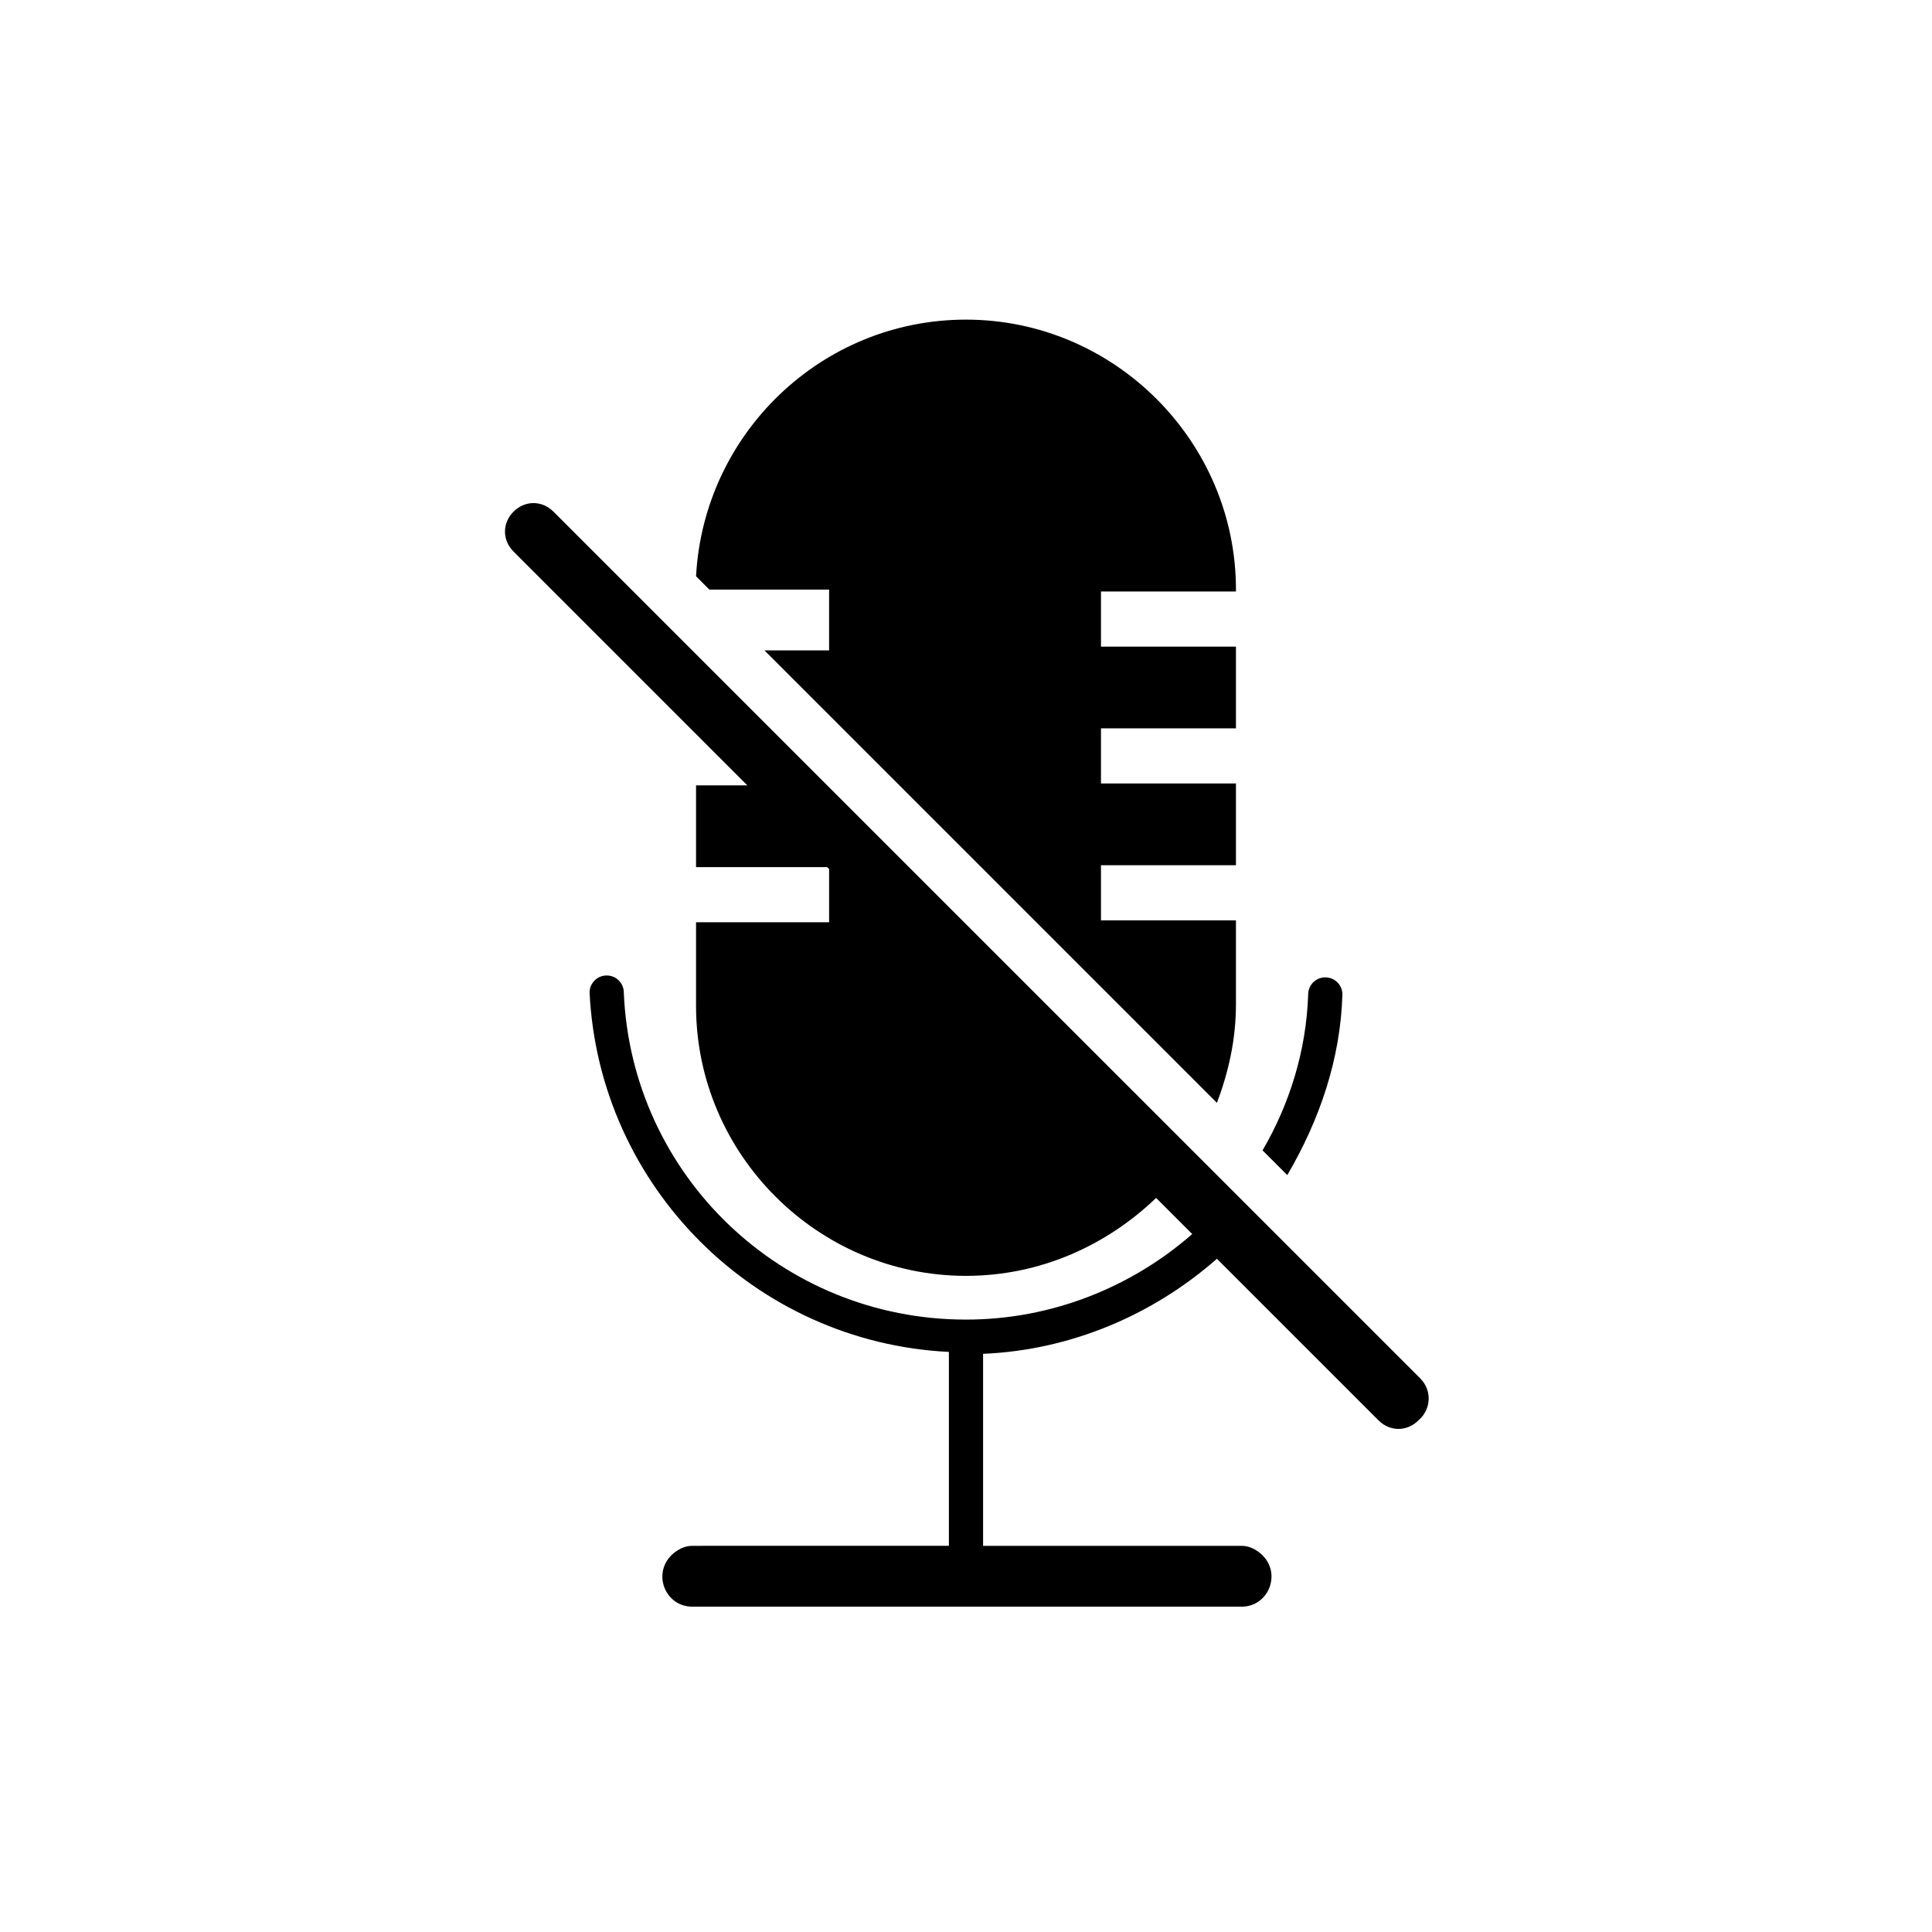
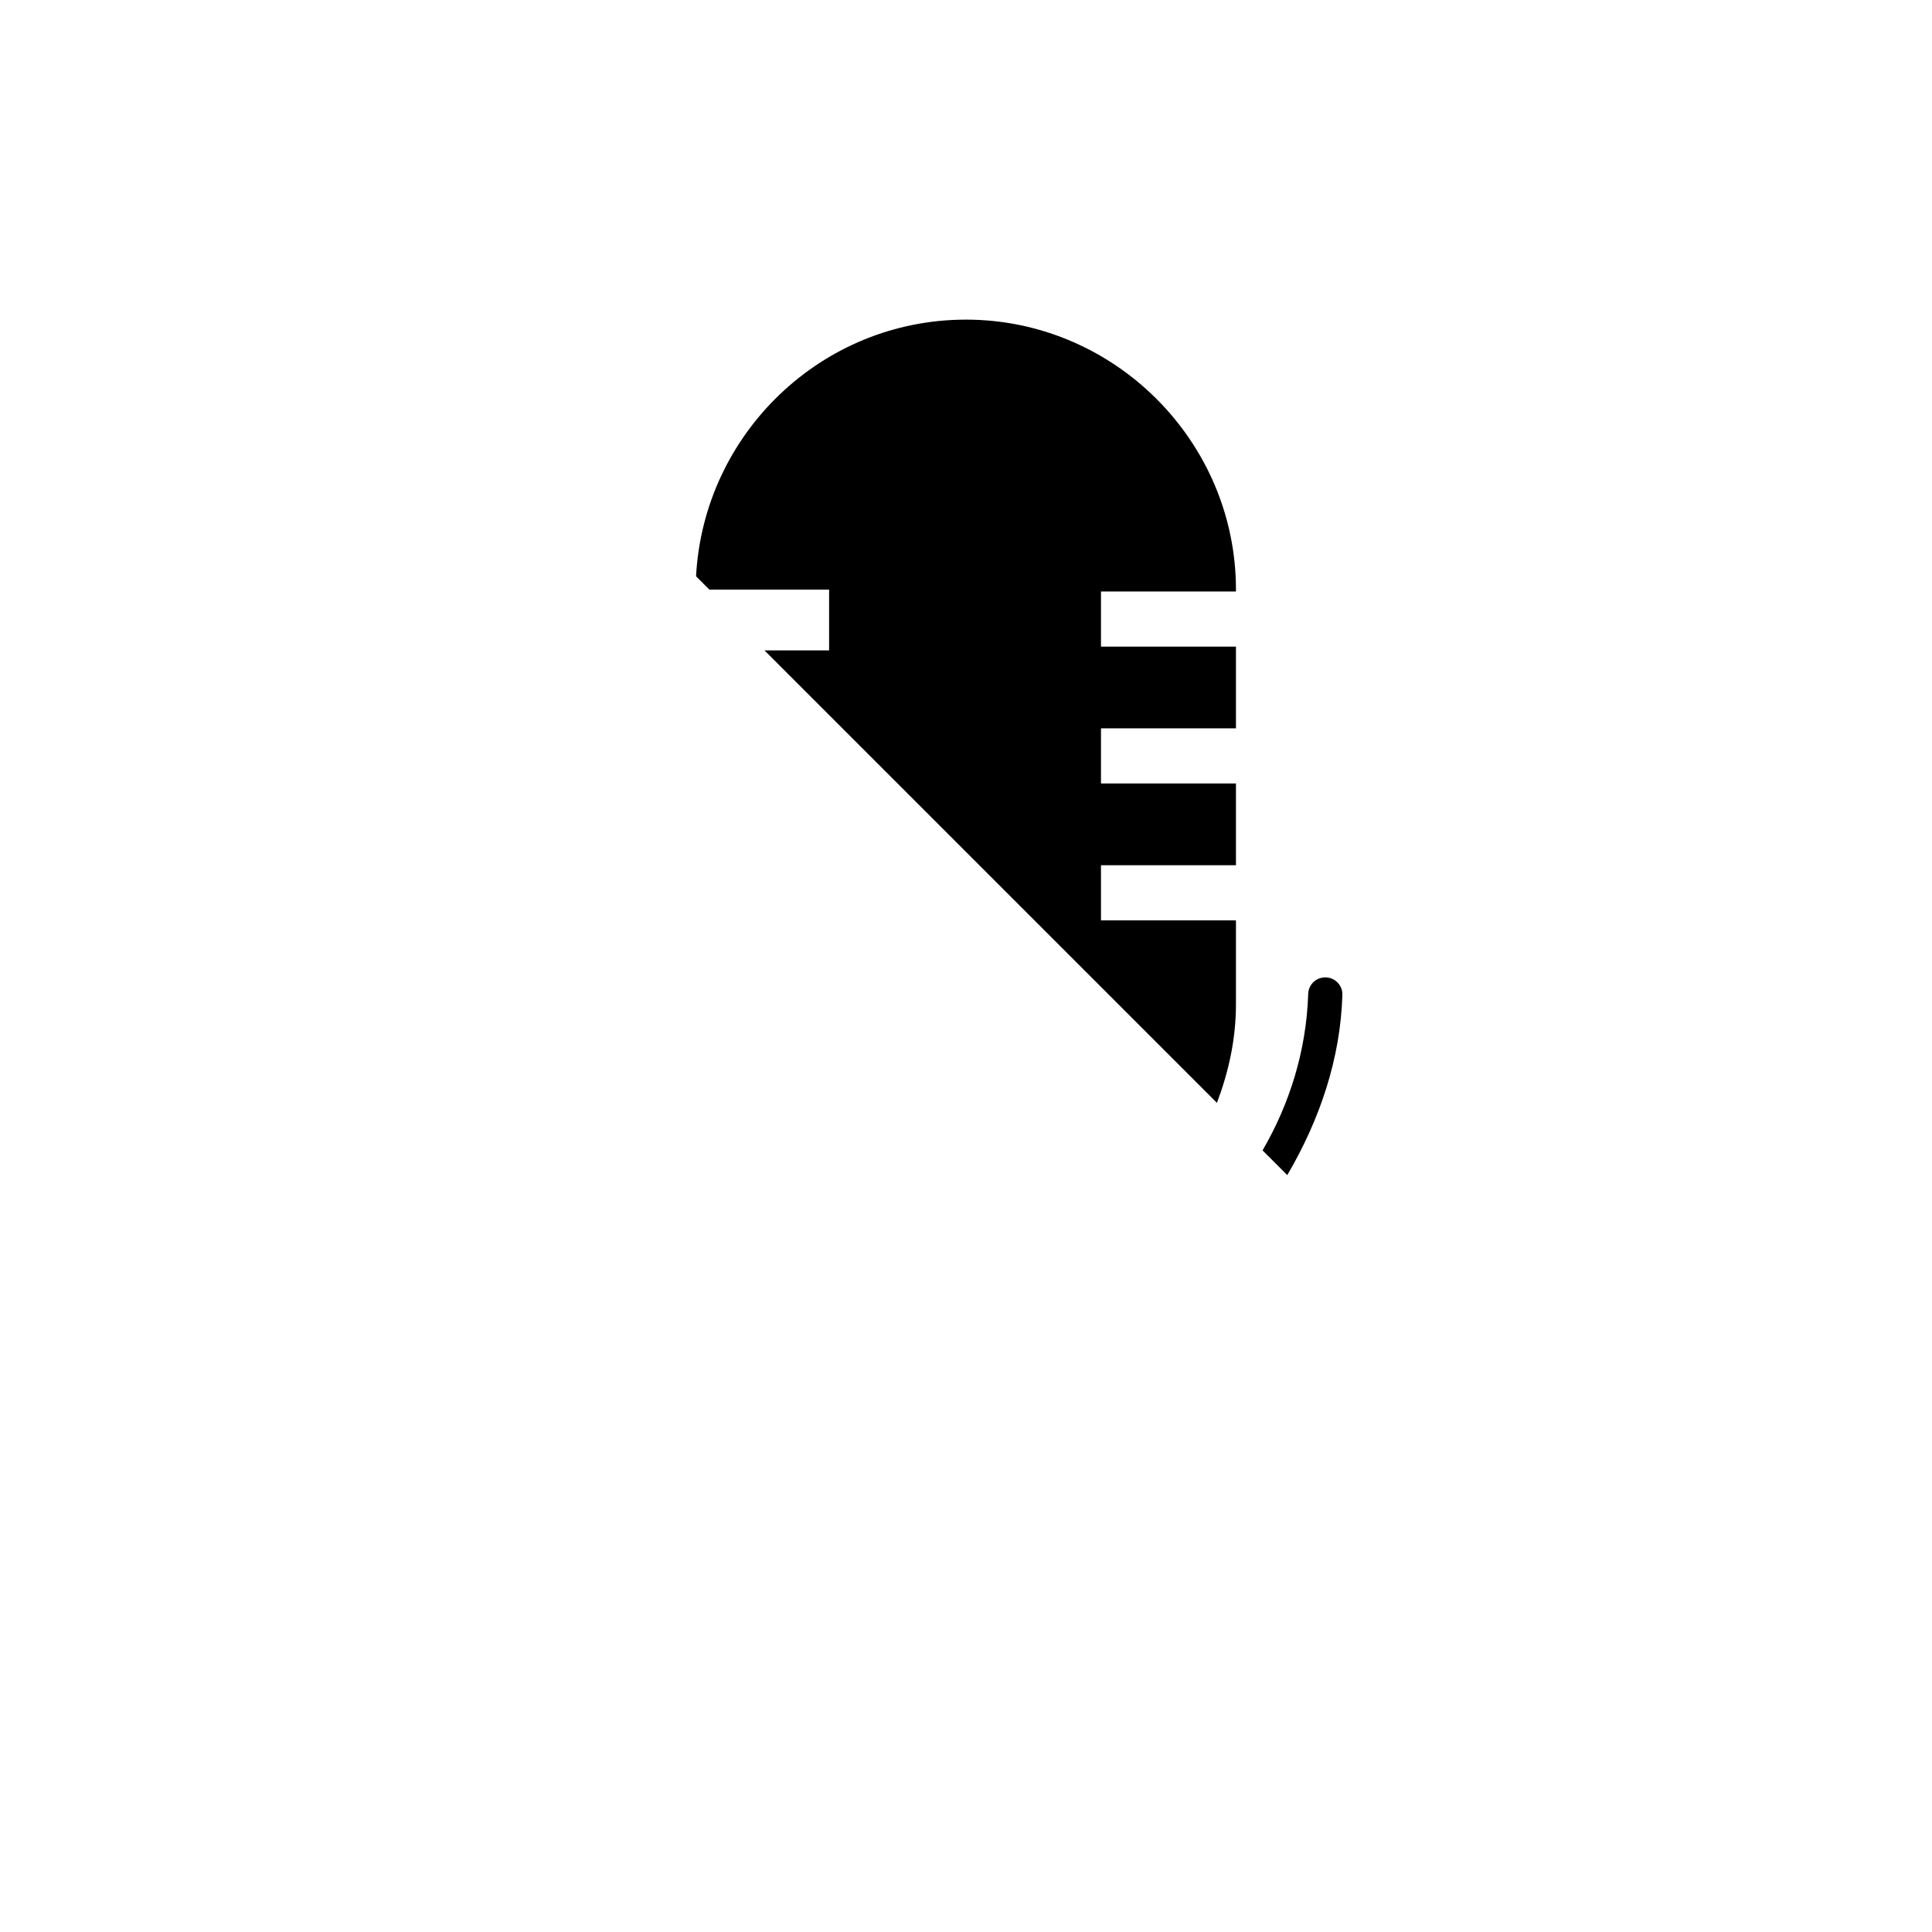
<svg xmlns="http://www.w3.org/2000/svg" fill="#000000" width="800px" height="800px" version="1.1" viewBox="144 144 512 512">
  <g>
-     <path d="m520.41 509.32-229.74-229.73c-3.023-3.023-7.559-3.023-10.578 0-3.023 3.023-3.023 7.559 0 10.578l61.969 61.969h-13.602v21.664h34.762l0.504 0.504v14.105h-35.266v22.168c0 39.297 32.242 71.539 71.539 71.539 19.648 0 37.281-8.062 50.383-20.656l9.574 9.574c-16.121 14.105-37.281 22.672-59.953 22.672-48.871 0-88.672-38.289-90.688-86.656 0-2.519-2.016-4.535-4.535-4.535s-4.535 2.016-4.535 4.535c2.519 51.387 43.832 92.699 95.219 95.219v51.387l-68.016 0.004c-2.016 0-4.031 1.008-5.543 2.519-5.039 5.039-1.512 13.602 5.543 13.602h145.6c7.055 0 10.578-8.566 5.543-13.602-1.512-1.512-3.527-2.519-5.543-2.519h-68.52v-50.883c23.68-1.008 45.344-10.578 61.969-25.191l42.824 42.824c3.023 3.023 7.559 3.023 10.578 0 3.531-3.023 3.531-8.062 0.508-11.086z" />
    <path d="m363.72 301.75v14.609h-17.129l119.91 119.91c3.023-8.062 5.039-16.625 5.039-26.199v-22.168h-35.77v-14.609h35.77v-21.664h-35.77v-14.609h35.77v-21.664h-35.77v-14.609h35.77v-0.504c0-39.297-32.242-71.539-71.539-71.539-38.289 0-69.527 30.23-71.539 68.016l3.527 3.527h31.734z" />
    <path d="m499.75 407.55c0-2.519-2.016-4.535-4.535-4.535s-4.535 2.016-4.535 4.535c-0.504 15.113-5.039 29.223-12.09 41.312l6.551 6.551c8.562-14.609 14.105-30.734 14.609-47.863z" />
  </g>
</svg>